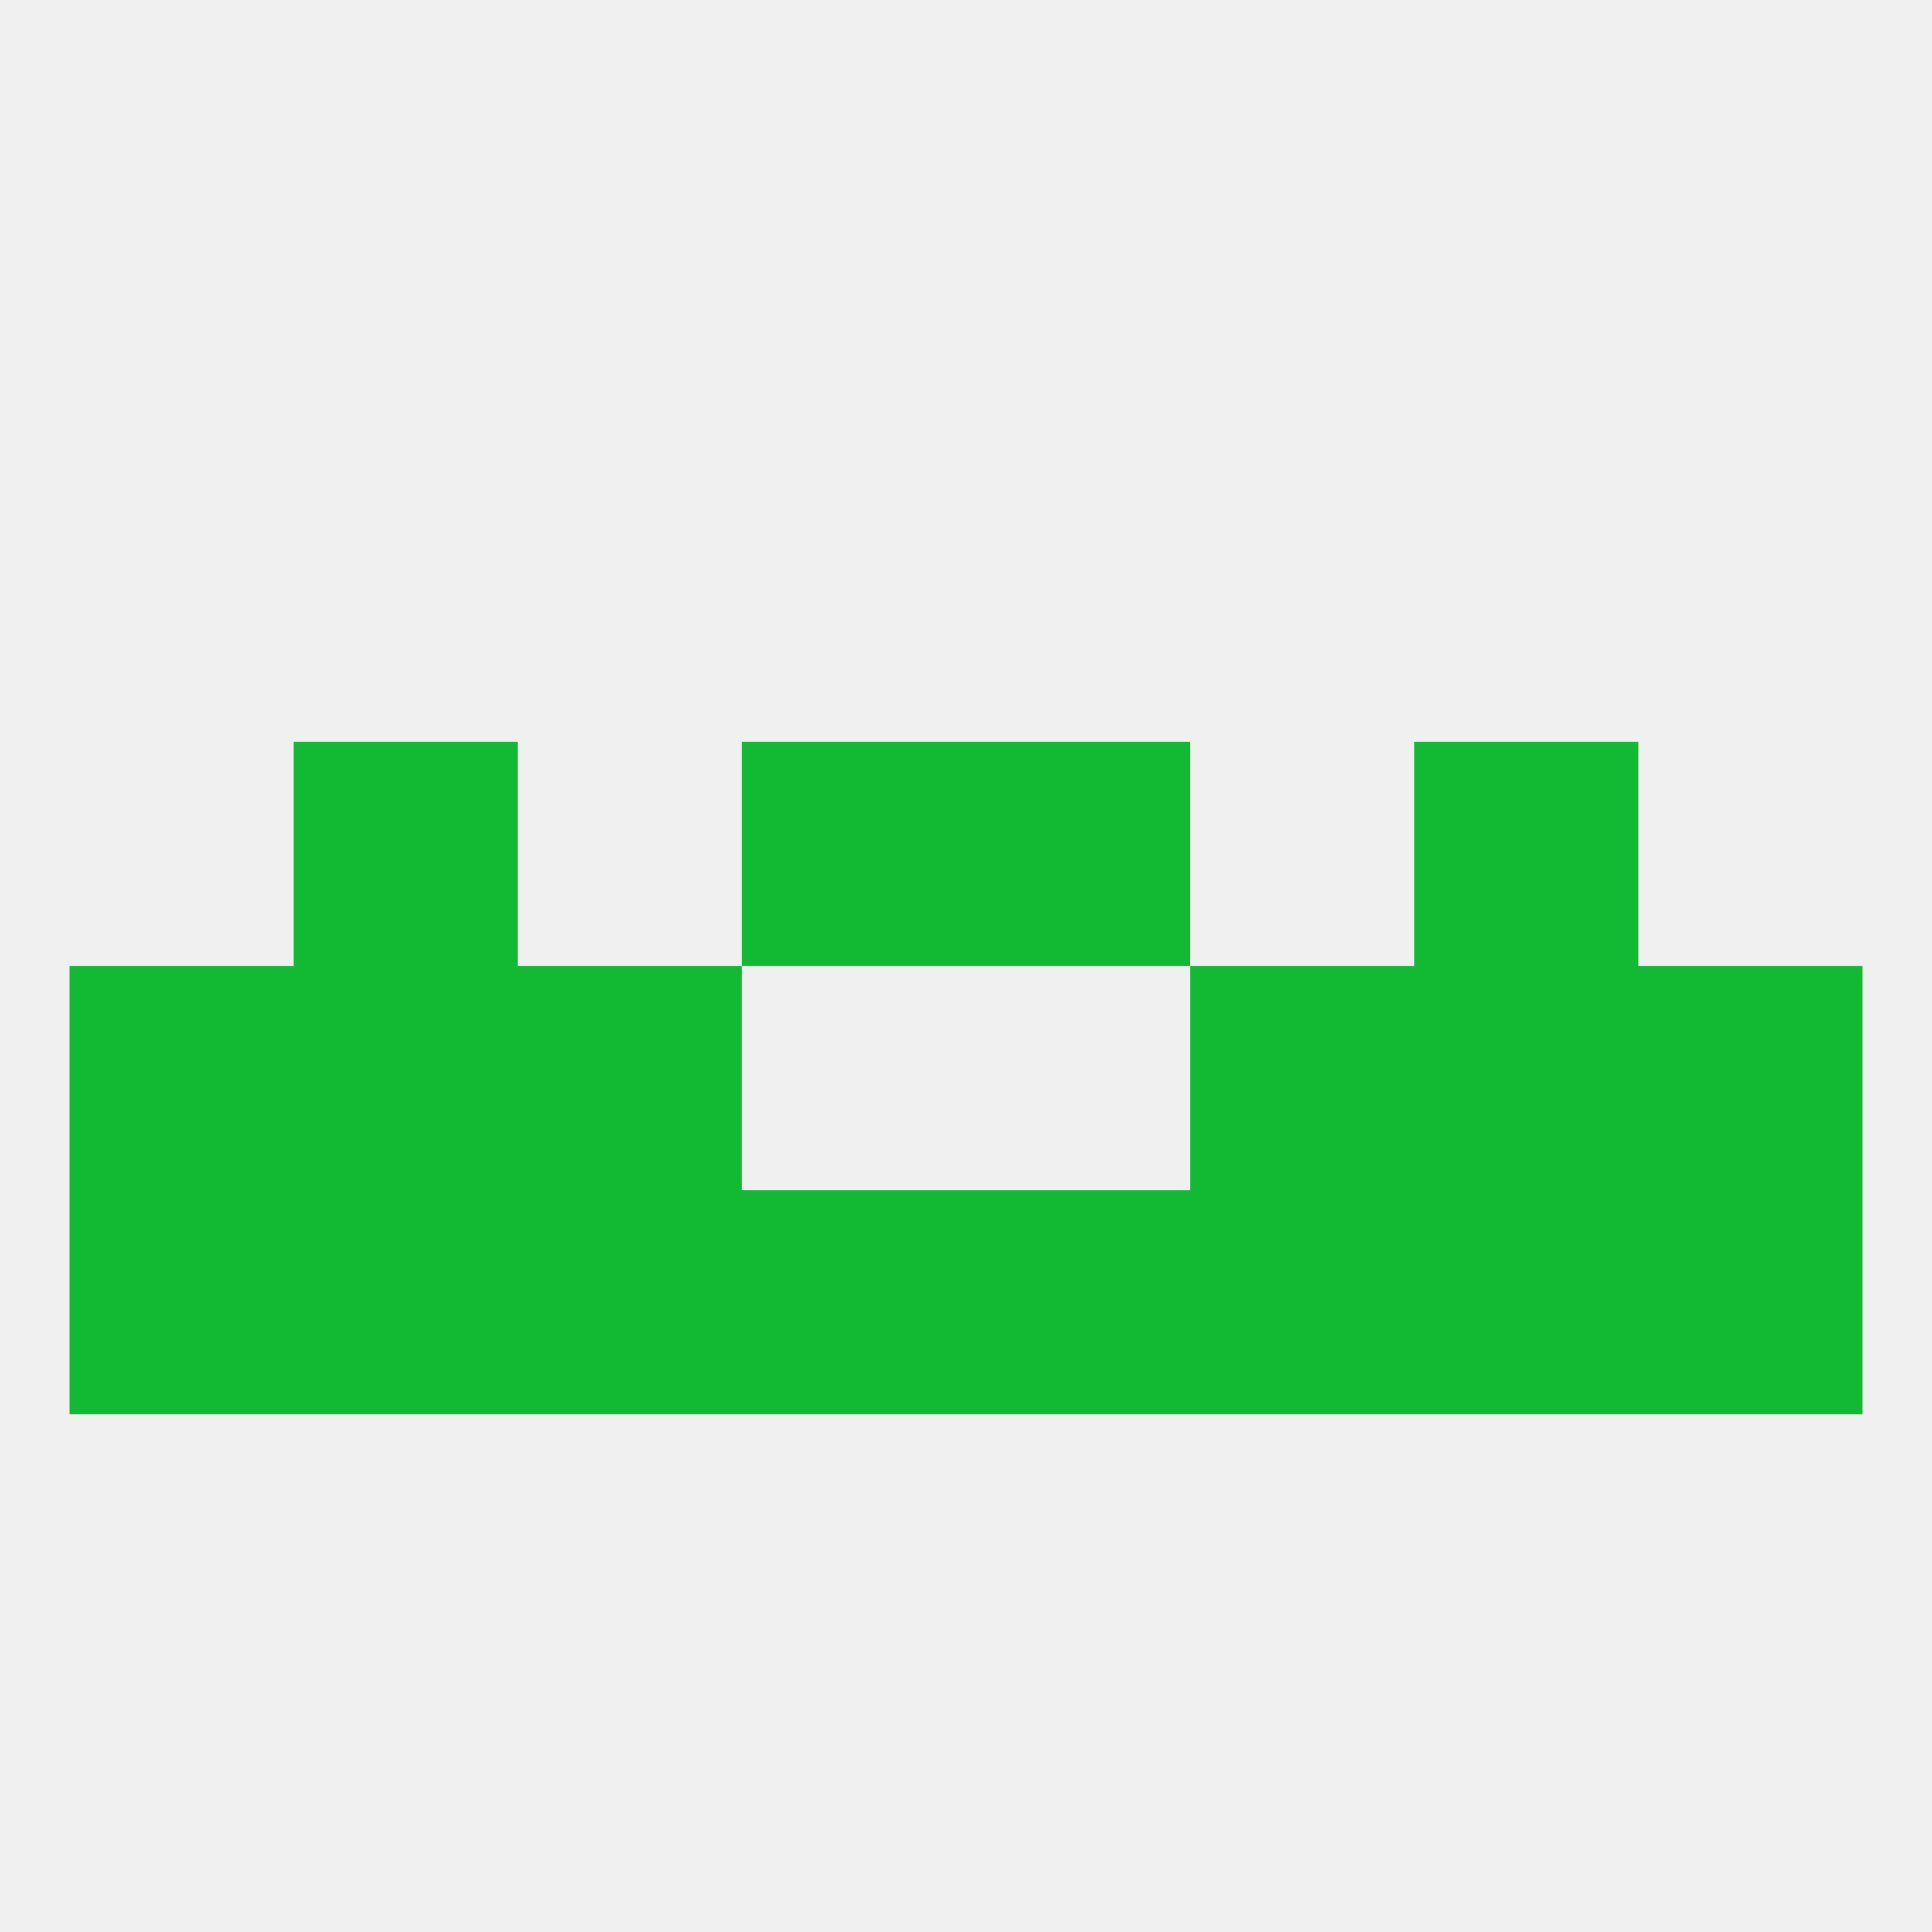
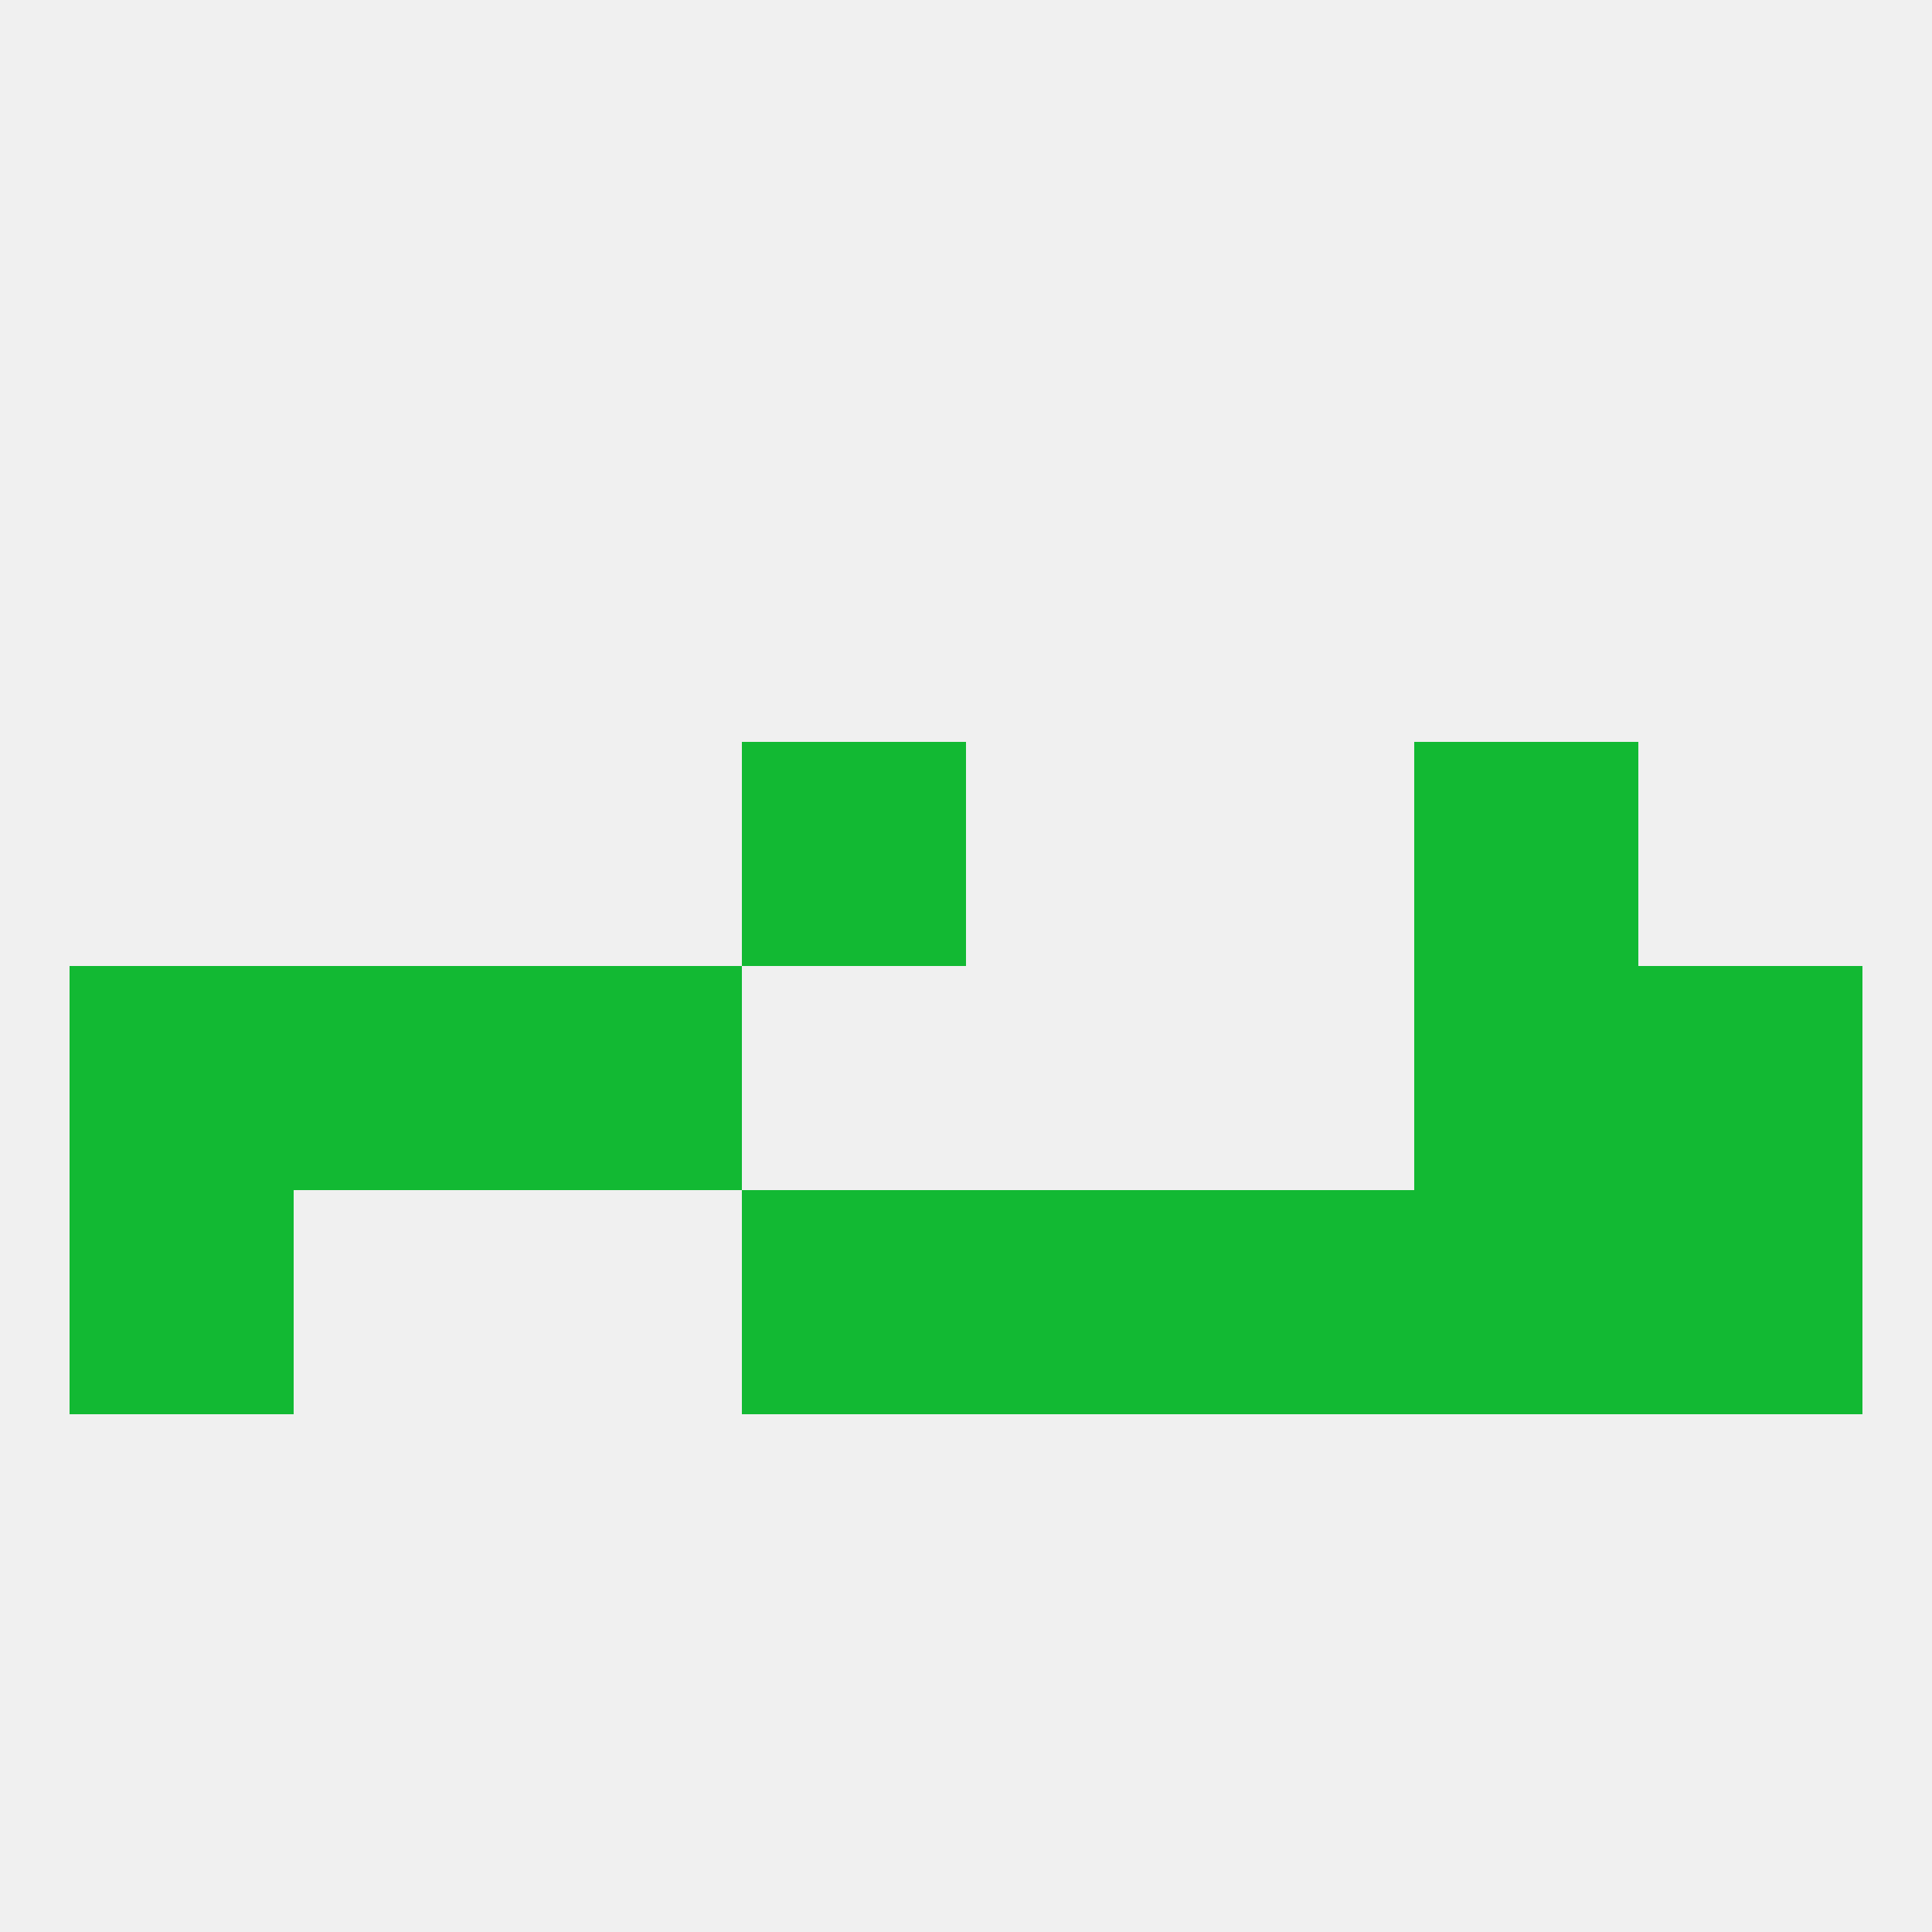
<svg xmlns="http://www.w3.org/2000/svg" version="1.1" baseprofile="full" width="250" height="250" viewBox="0 0 250 250">
  <rect width="100%" height="100%" fill="rgba(240,240,240,255)" />
-   <rect x="154" y="125" width="29" height="29" fill="rgba(18,185,51,255)" />
  <rect x="9" y="125" width="29" height="29" fill="rgba(18,185,51,255)" />
  <rect x="212" y="125" width="29" height="29" fill="rgba(18,185,51,255)" />
  <rect x="38" y="125" width="29" height="29" fill="rgba(18,185,51,255)" />
  <rect x="183" y="125" width="29" height="29" fill="rgba(18,185,51,255)" />
  <rect x="67" y="125" width="29" height="29" fill="rgba(18,185,51,255)" />
  <rect x="96" y="96" width="29" height="29" fill="rgba(18,185,51,255)" />
-   <rect x="125" y="96" width="29" height="29" fill="rgba(18,185,51,255)" />
-   <rect x="38" y="96" width="29" height="29" fill="rgba(18,185,51,255)" />
  <rect x="183" y="96" width="29" height="29" fill="rgba(18,185,51,255)" />
  <rect x="96" y="154" width="29" height="29" fill="rgba(18,185,51,255)" />
  <rect x="9" y="154" width="29" height="29" fill="rgba(18,185,51,255)" />
-   <rect x="67" y="154" width="29" height="29" fill="rgba(18,185,51,255)" />
  <rect x="154" y="154" width="29" height="29" fill="rgba(18,185,51,255)" />
  <rect x="125" y="154" width="29" height="29" fill="rgba(18,185,51,255)" />
  <rect x="212" y="154" width="29" height="29" fill="rgba(18,185,51,255)" />
-   <rect x="38" y="154" width="29" height="29" fill="rgba(18,185,51,255)" />
  <rect x="183" y="154" width="29" height="29" fill="rgba(18,185,51,255)" />
</svg>